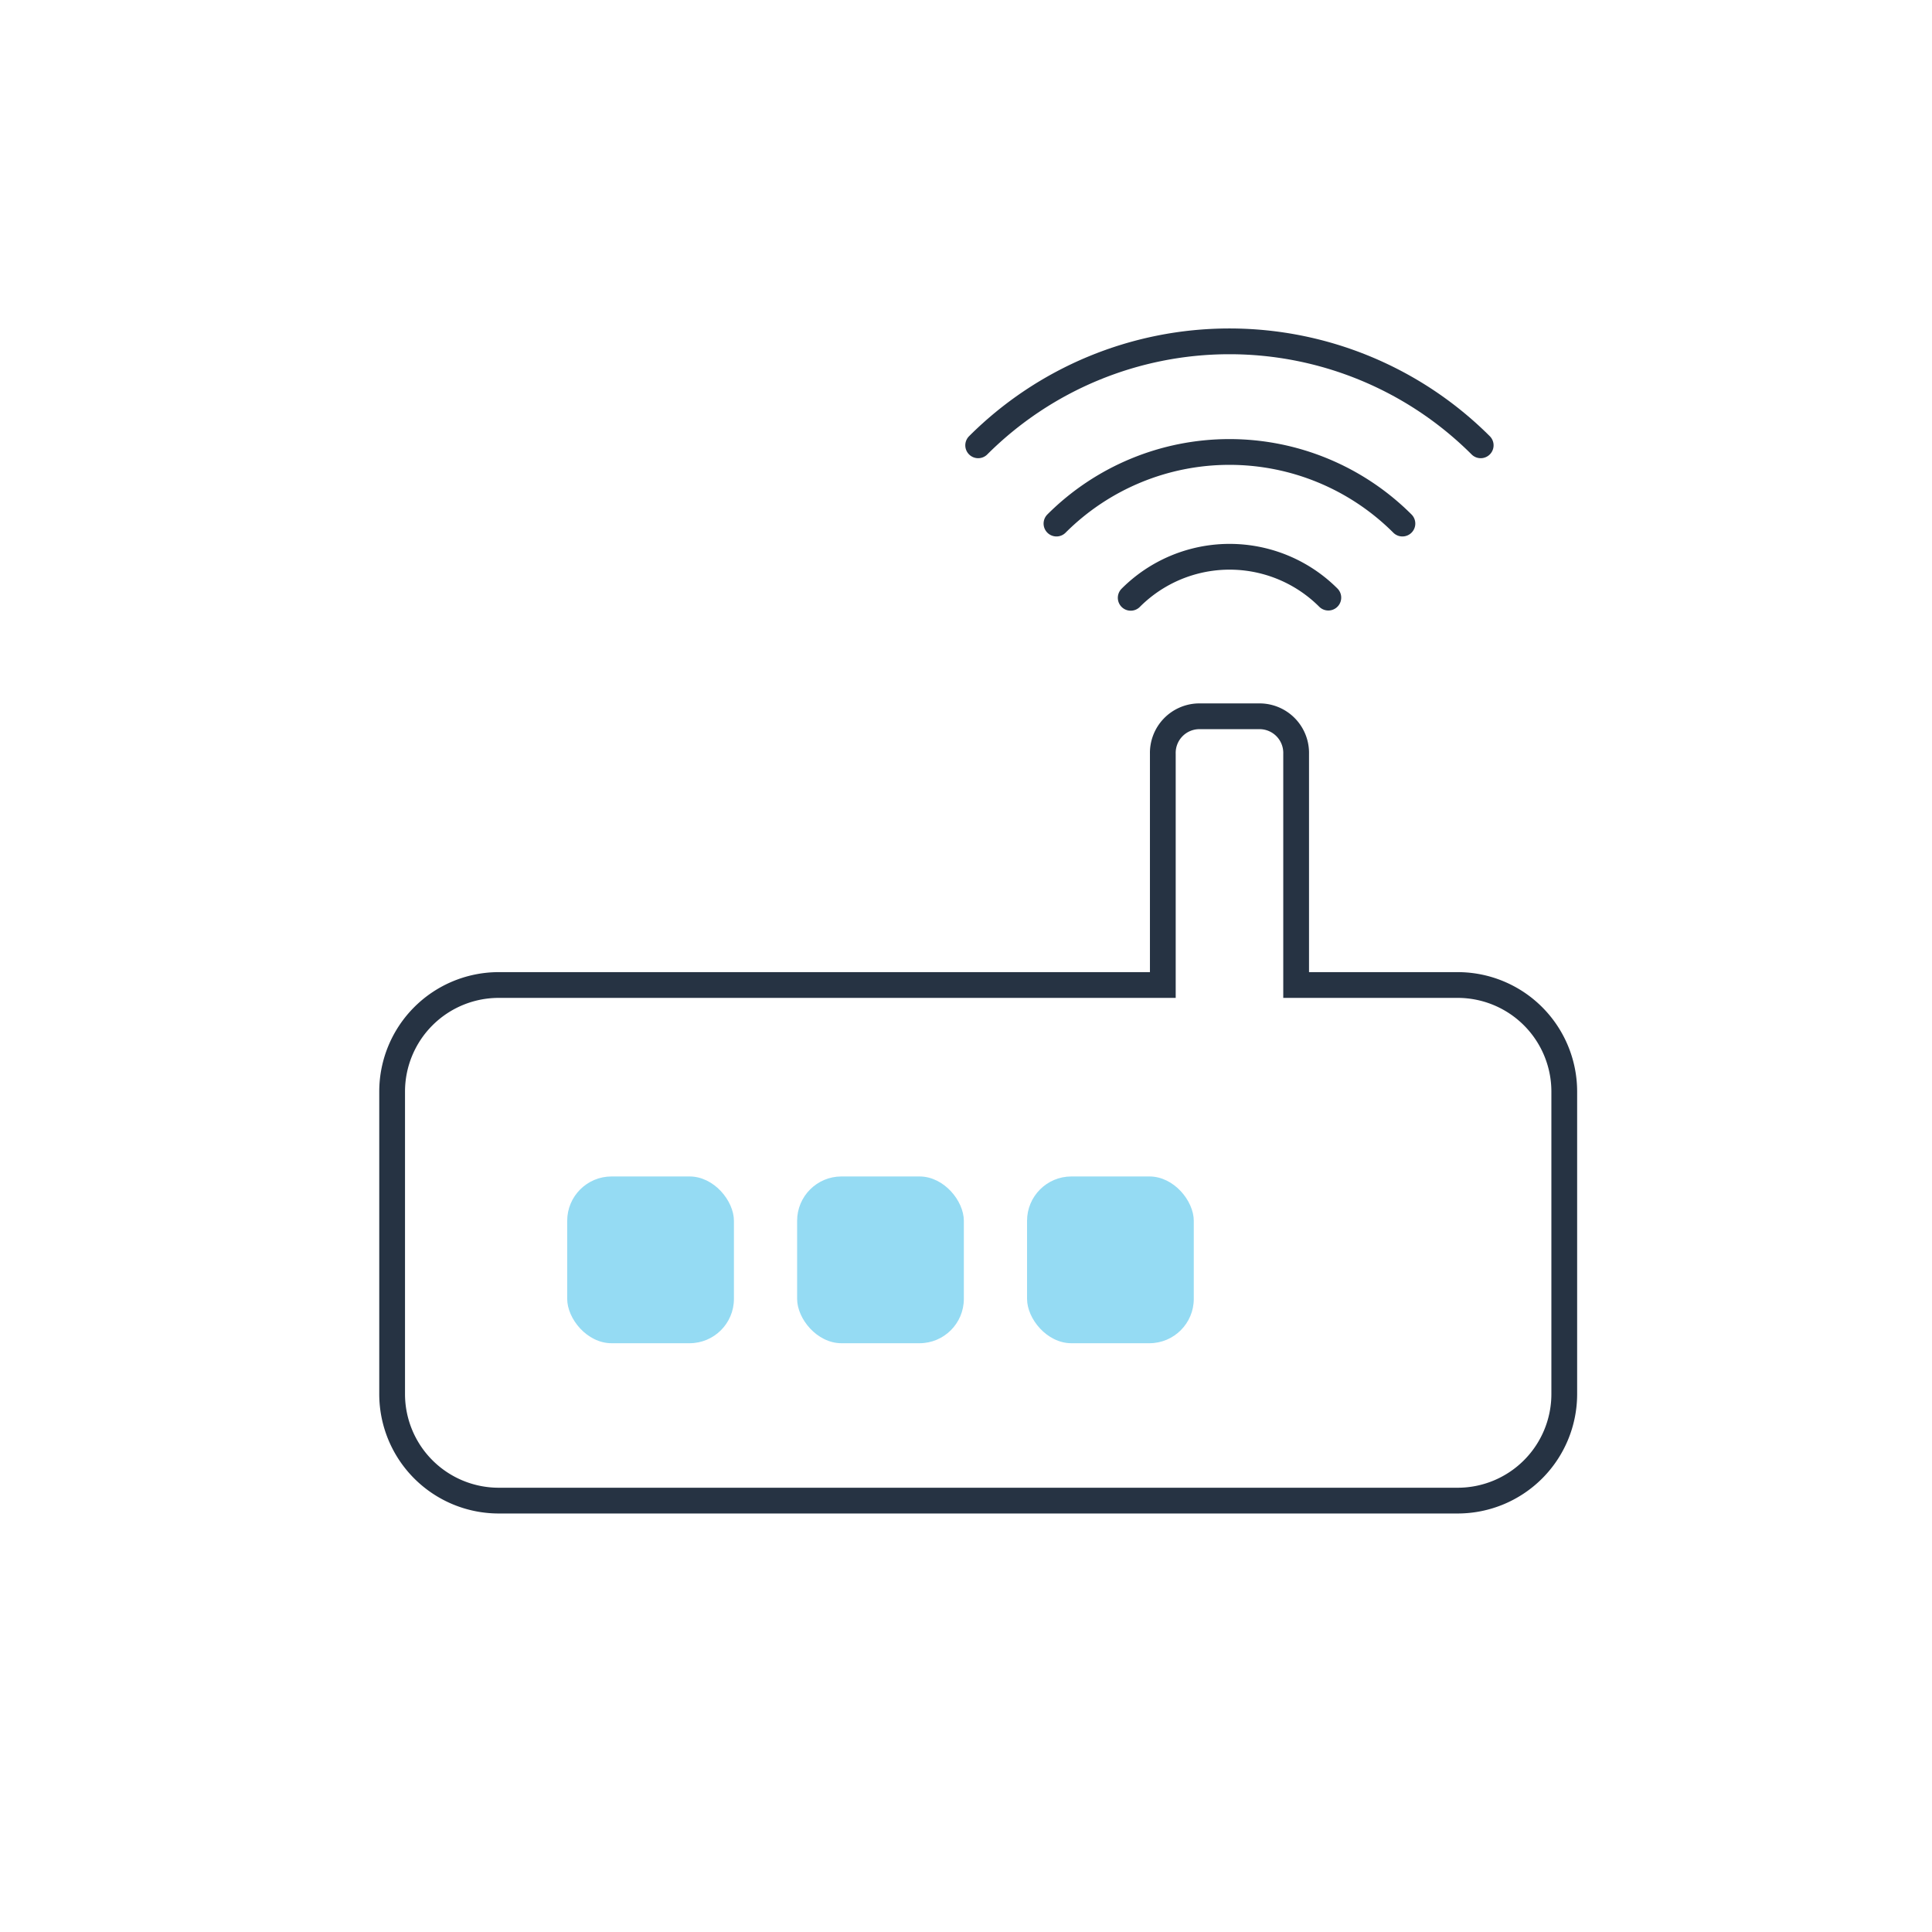
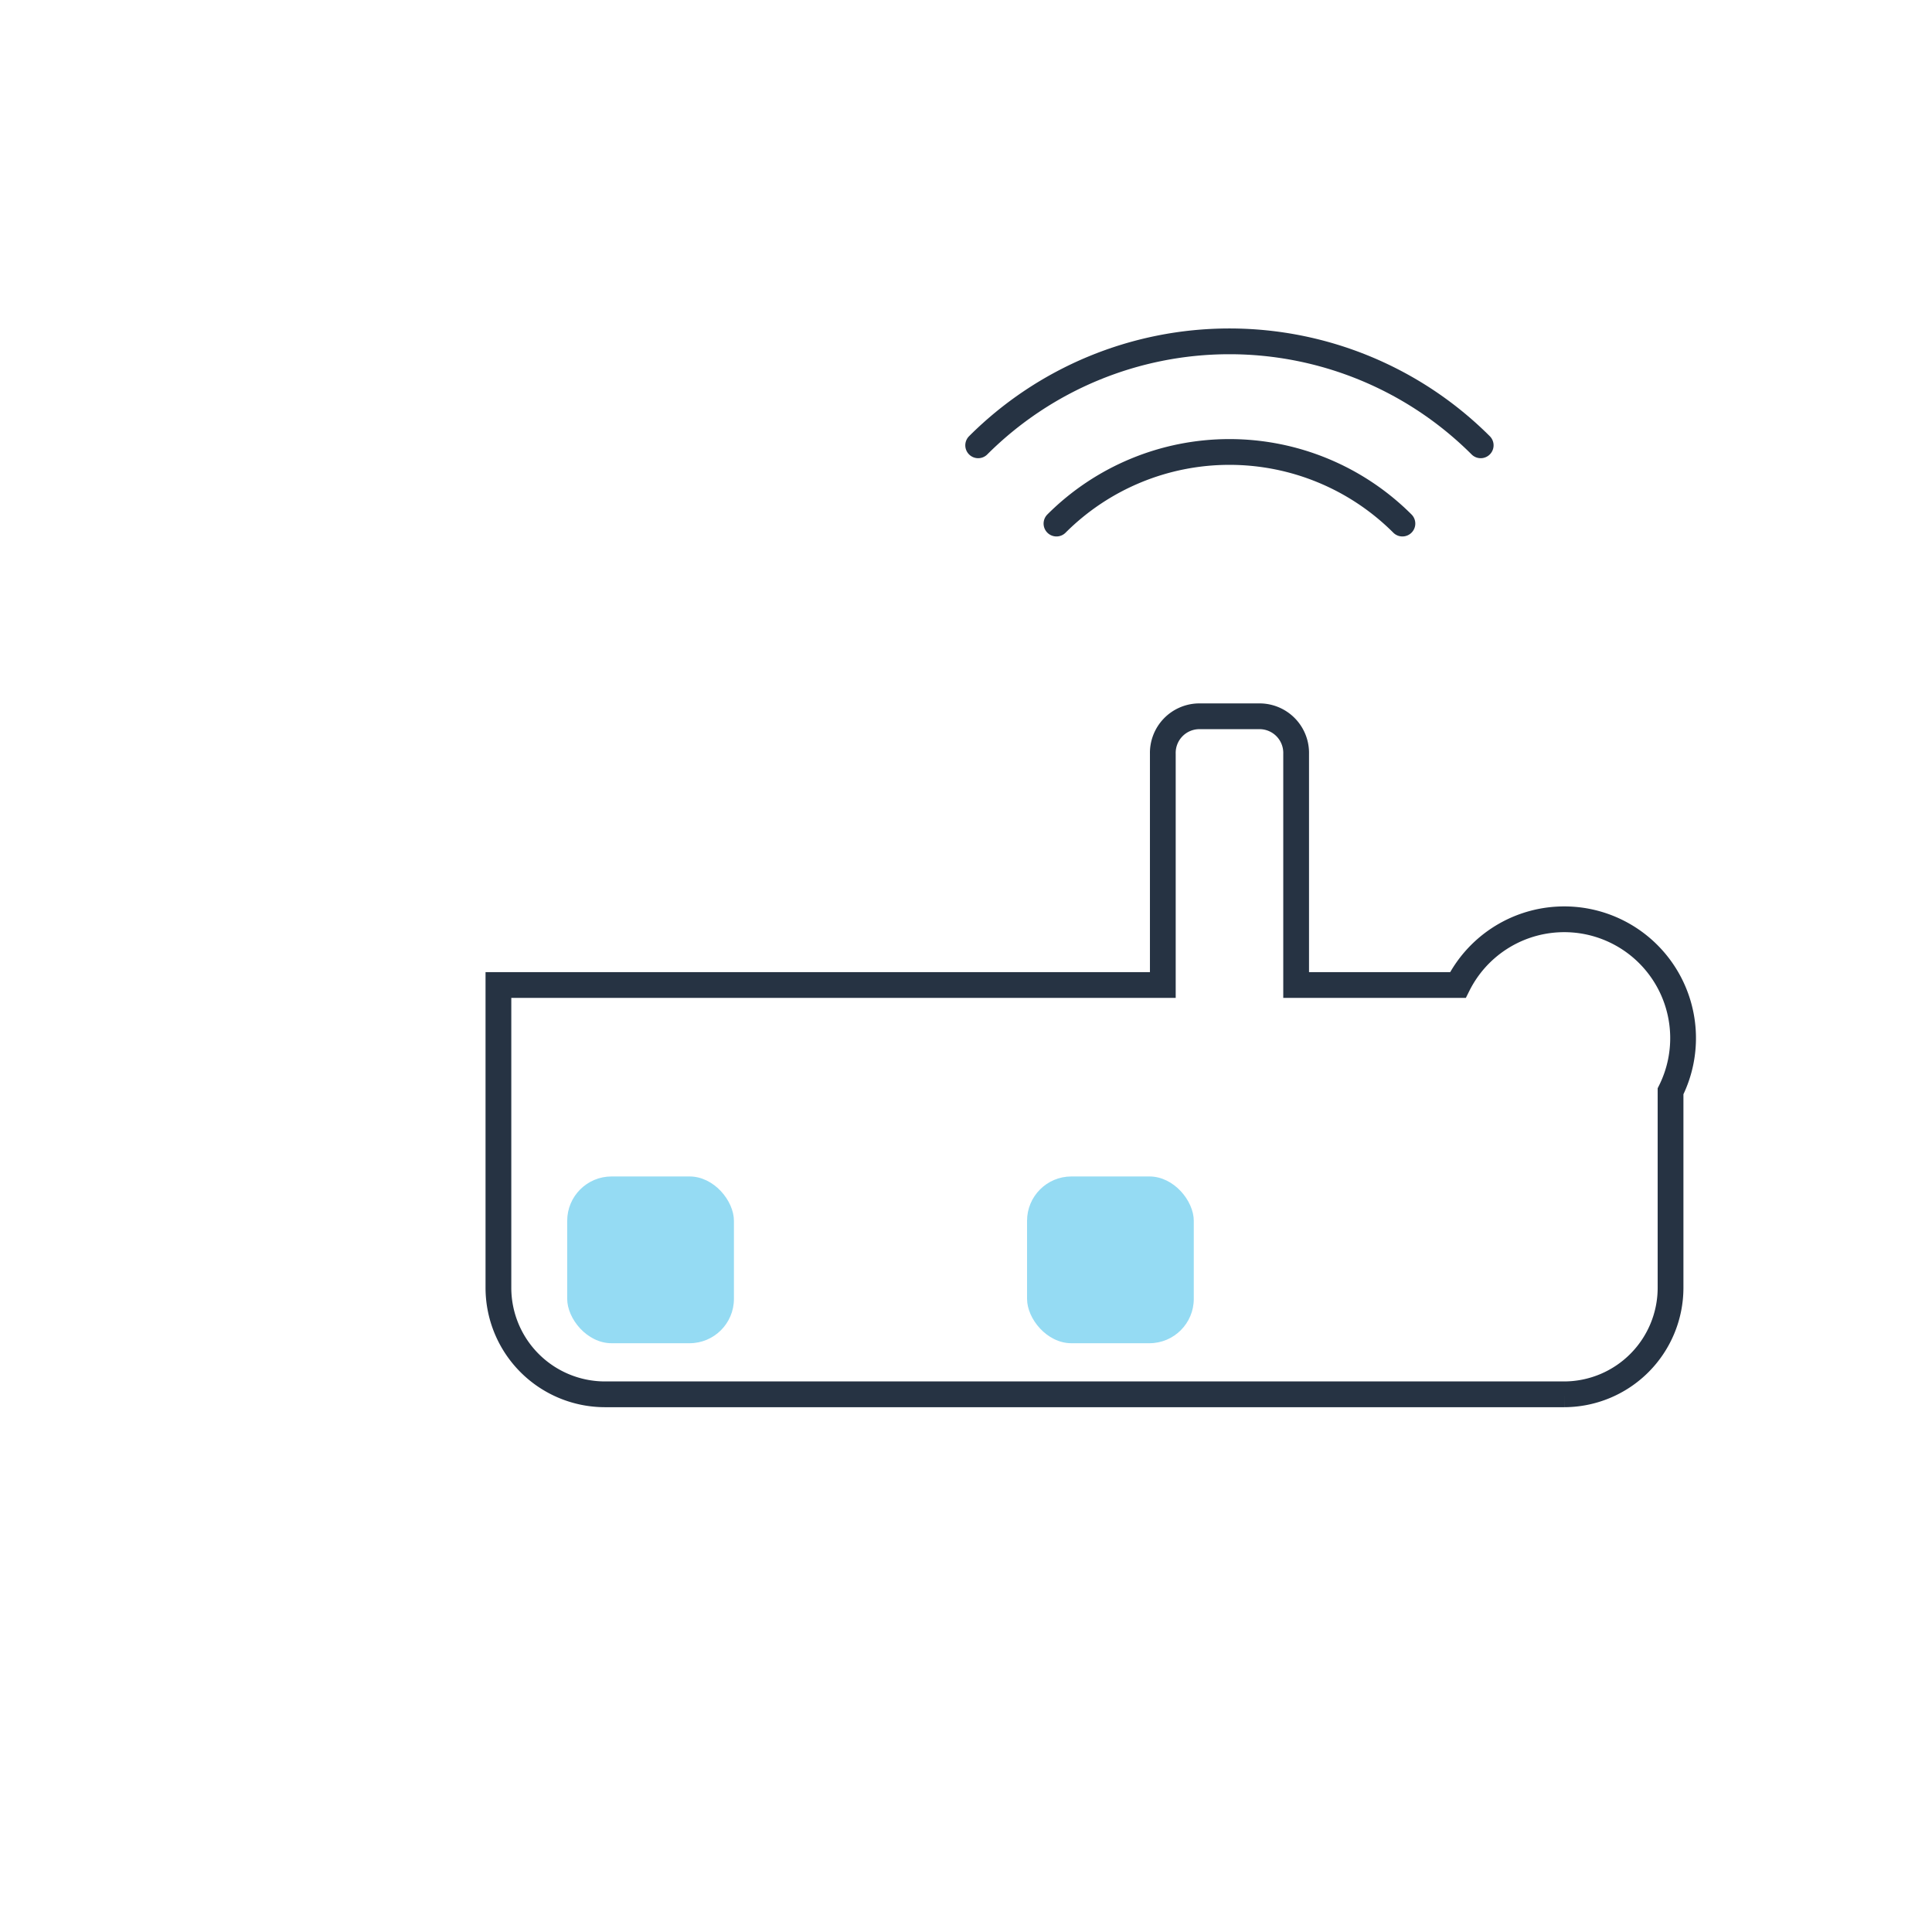
<svg xmlns="http://www.w3.org/2000/svg" width="150" height="150" viewBox="0 0 150 150">
  <defs>
    <style>.a{fill:rgba(255,255,255,0);}.b{fill:none;stroke:#263343;stroke-linecap:round;stroke-miterlimit:10;stroke-width:2px;}.c{fill:#95dbf3;}</style>
  </defs>
  <rect class="a" width="150" height="150" />
  <g transform="translate(11.76 7.642)">
    <g transform="translate(64.185 18.859)">
-       <path class="b" d="M1430.695,4748.969a10.846,10.846,0,0,1,15.343-.015" transform="translate(-1418.852 -4729.056)" />
      <path class="b" d="M1424.266,4742.267a19,19,0,0,1,26.859,0" transform="translate(-1418.187 -4728.118)" />
      <path class="b" d="M1417.487,4735.2a27.609,27.609,0,0,1,39.016,0" transform="translate(-1417.487 -4727.127)" />
    </g>
    <rect class="c" width="12.945" height="12.948" rx="3.444" transform="translate(32.277 83.698)" />
-     <rect class="c" width="12.945" height="12.948" rx="3.444" transform="translate(50.128 83.698)" />
    <rect class="c" width="12.945" height="12.948" rx="3.444" transform="translate(67.98 83.698)" />
-     <path class="b" d="M1449.494,4780.458h-12.559v-17.949a2.844,2.844,0,0,0-2.751-2.914h-4.849a2.844,2.844,0,0,0-2.751,2.914v17.949H1375a8.277,8.277,0,0,0-8.252,8.253v23.525a8.277,8.277,0,0,0,8.252,8.253h74.5a8.277,8.277,0,0,0,8.252-8.253V4788.71A8.277,8.277,0,0,0,1449.494,4780.458Z" transform="translate(-1348.063 -4711.624)" />
+     <path class="b" d="M1449.494,4780.458h-12.559v-17.949a2.844,2.844,0,0,0-2.751-2.914h-4.849a2.844,2.844,0,0,0-2.751,2.914v17.949H1375v23.525a8.277,8.277,0,0,0,8.252,8.253h74.5a8.277,8.277,0,0,0,8.252-8.253V4788.71A8.277,8.277,0,0,0,1449.494,4780.458Z" transform="translate(-1348.063 -4711.624)" />
  </g>
</svg>